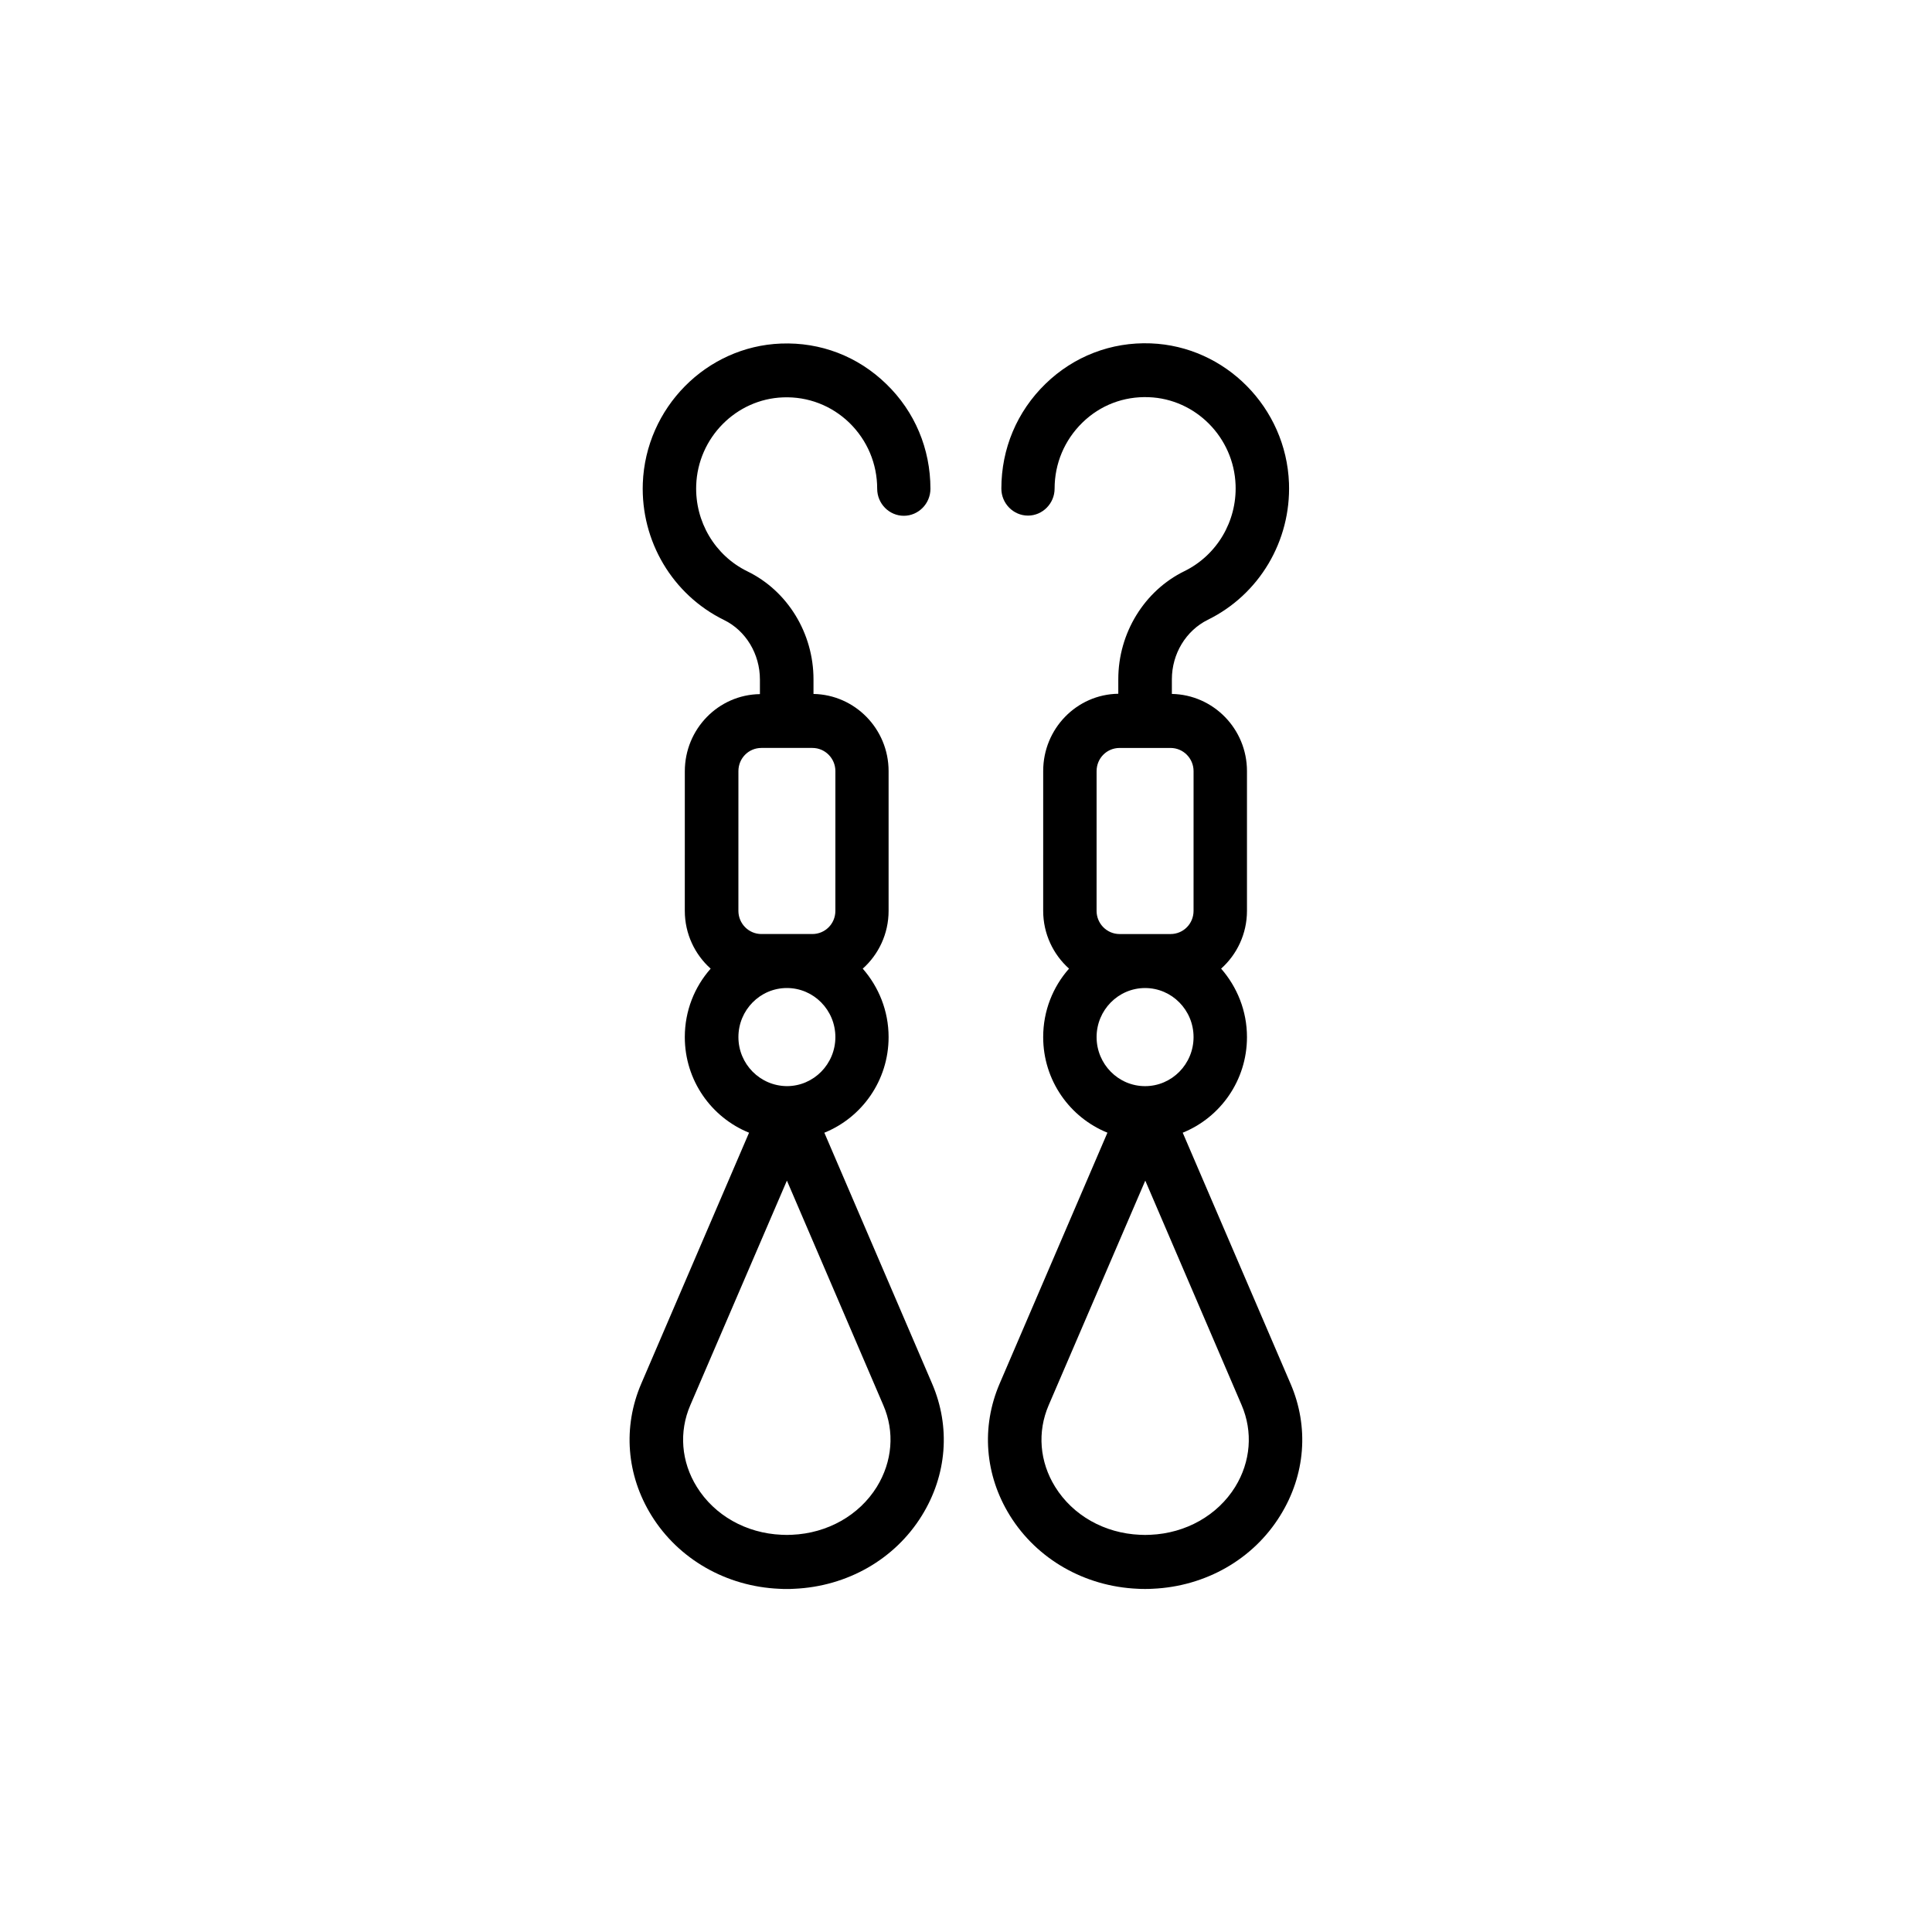
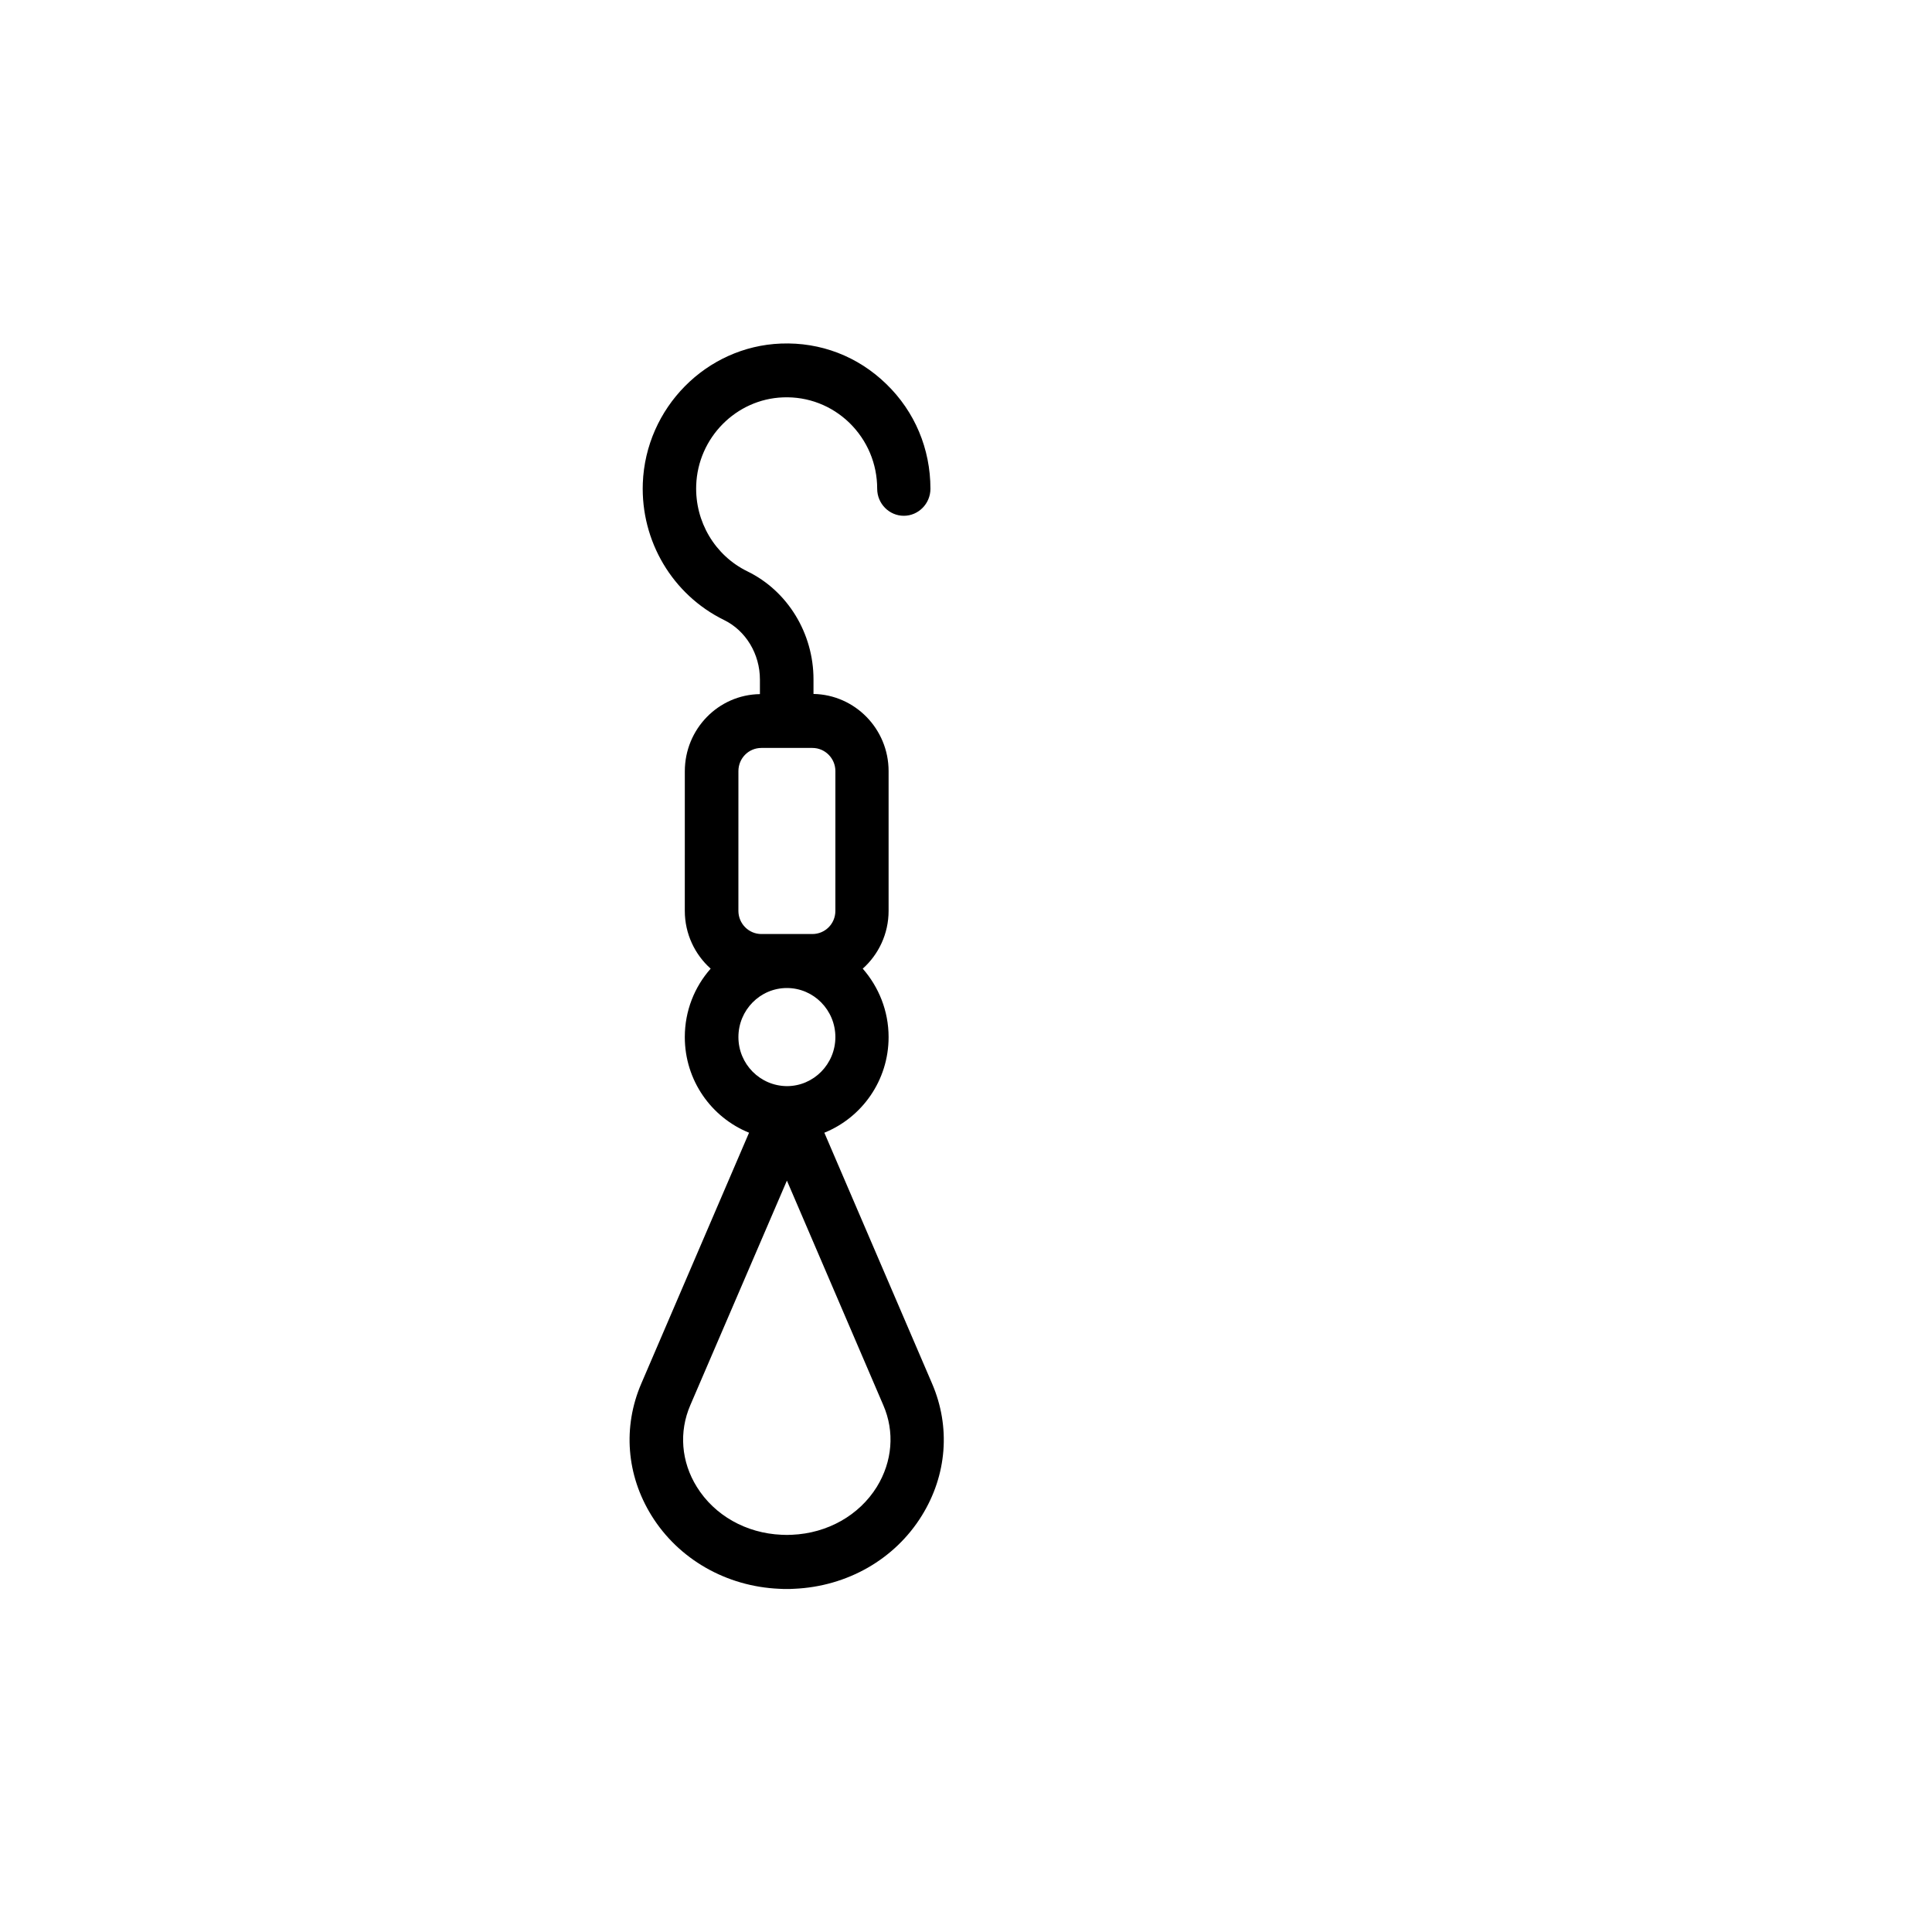
<svg xmlns="http://www.w3.org/2000/svg" fill="#000000" width="800px" height="800px" version="1.1" viewBox="144 144 512 512">
  <g>
    <path d="m362.46 444.18c9.977-4.031 17.027-13.855 17.027-25.34 0-6.953-2.621-13.301-6.852-18.137 4.18-3.727 6.852-9.219 6.852-15.316v-37.031c0-11.184-8.918-20.254-19.902-20.453v-3.879c0-12.191-6.852-23.426-17.531-28.617-8.566-4.18-13.906-13.148-13.551-22.824 0.453-12.594 10.578-22.824 23.023-23.277 6.602-0.25 12.848 2.168 17.582 6.75 4.734 4.637 7.356 10.832 7.356 17.48 0 3.93 3.176 7.152 7.055 7.152 3.879 0 7.055-3.223 7.055-7.152 0-10.578-4.133-20.453-11.688-27.762-7.559-7.356-17.434-11.133-27.91-10.73-19.801 0.754-35.871 17.027-36.625 37.031-0.555 15.316 7.859 29.523 21.512 36.223 5.793 2.82 9.523 9.02 9.523 15.77v3.879c-11.035 0.152-19.902 9.27-19.902 20.453l-0.004 36.984c0 6.098 2.672 11.586 6.852 15.316-4.281 4.836-6.852 11.184-6.852 18.137 0 11.488 7.055 21.312 17.027 25.34l-28.566 66.504c-4.938 11.488-3.93 24.234 2.719 34.965 7.152 11.539 19.801 18.793 33.855 19.398 0.656 0.051 1.309 0.051 1.965 0.051s1.309 0 1.965-0.051c14.055-0.605 26.703-7.809 33.855-19.398 6.648-10.73 7.656-23.477 2.719-34.965zm-22.773-95.824c0-3.426 2.719-6.144 6.098-6.144h13.504c3.375 0 6.098 2.769 6.098 6.144l-0.004 37.027c0 3.426-2.719 6.144-6.098 6.144h-13.504c-3.375 0-6.098-2.769-6.098-6.144zm0 70.48c0-7.152 5.742-13 12.848-13 7.106 0 12.848 5.844 12.848 13 0 7.152-5.742 13-12.848 13-7.102-0.051-12.848-5.844-12.848-13zm36.68 119.2c-4.684 7.559-13.098 12.293-22.469 12.695-0.906 0.051-1.812 0.051-2.769 0-9.422-0.402-17.785-5.141-22.469-12.695-4.133-6.648-4.785-14.559-1.715-21.664l25.594-59.5 25.539 59.5c3.074 7.055 2.418 14.961-1.711 21.664z" />
-     <path d="m486 510.68-28.566-66.504c9.977-4.031 17.027-13.855 17.027-25.34 0-6.953-2.621-13.301-6.852-18.137 4.18-3.727 6.852-9.219 6.852-15.316v-37.031c0-11.184-8.918-20.254-19.902-20.453v-3.879c0-6.75 3.727-12.898 9.523-15.77 13.652-6.699 22.066-20.906 21.512-36.223-0.754-20-16.828-36.273-36.625-37.031-10.48-0.402-20.402 3.426-27.91 10.73-7.559 7.356-11.688 17.18-11.688 27.762 0 3.93 3.176 7.152 7.055 7.152 3.879 0 7.055-3.223 7.055-7.152 0-6.648 2.621-12.848 7.356-17.48 4.734-4.637 10.984-7.004 17.582-6.75 12.445 0.453 22.57 10.68 23.023 23.277 0.352 9.621-4.938 18.59-13.551 22.824-10.629 5.188-17.531 16.426-17.531 28.617v3.879c-11.035 0.152-19.902 9.27-19.902 20.453l-0.004 37.074c0 6.098 2.672 11.586 6.852 15.316-4.281 4.836-6.852 11.184-6.852 18.137 0 11.488 7.055 21.312 17.027 25.34l-28.566 66.504c-4.938 11.488-3.93 24.234 2.719 34.965 7.152 11.539 19.801 18.793 33.855 19.398 0.656 0.051 1.309 0.051 1.965 0.051s1.309 0 1.965-0.051c14.055-0.605 26.703-7.809 33.855-19.398 6.707-10.781 7.664-23.527 2.727-34.965zm-51.391-162.32c0-3.426 2.719-6.144 6.098-6.144h13.504c3.375 0 6.098 2.769 6.098 6.144l-0.004 37.027c0 3.426-2.719 6.144-6.098 6.144h-13.504c-3.375 0-6.098-2.769-6.098-6.144zm0 70.48c0-7.152 5.742-13 12.848-13s12.848 5.844 12.848 13c0 7.152-5.742 13-12.848 13-7.102 0-12.848-5.844-12.848-13zm36.73 119.2c-4.684 7.559-13.098 12.293-22.469 12.695-0.906 0.051-1.863 0.051-2.769 0-9.422-0.402-17.785-5.141-22.469-12.695-4.133-6.648-4.785-14.559-1.715-21.664l25.594-59.5 25.539 59.5c3.023 7.055 2.418 14.961-1.711 21.664z" />
  </g>
</svg>